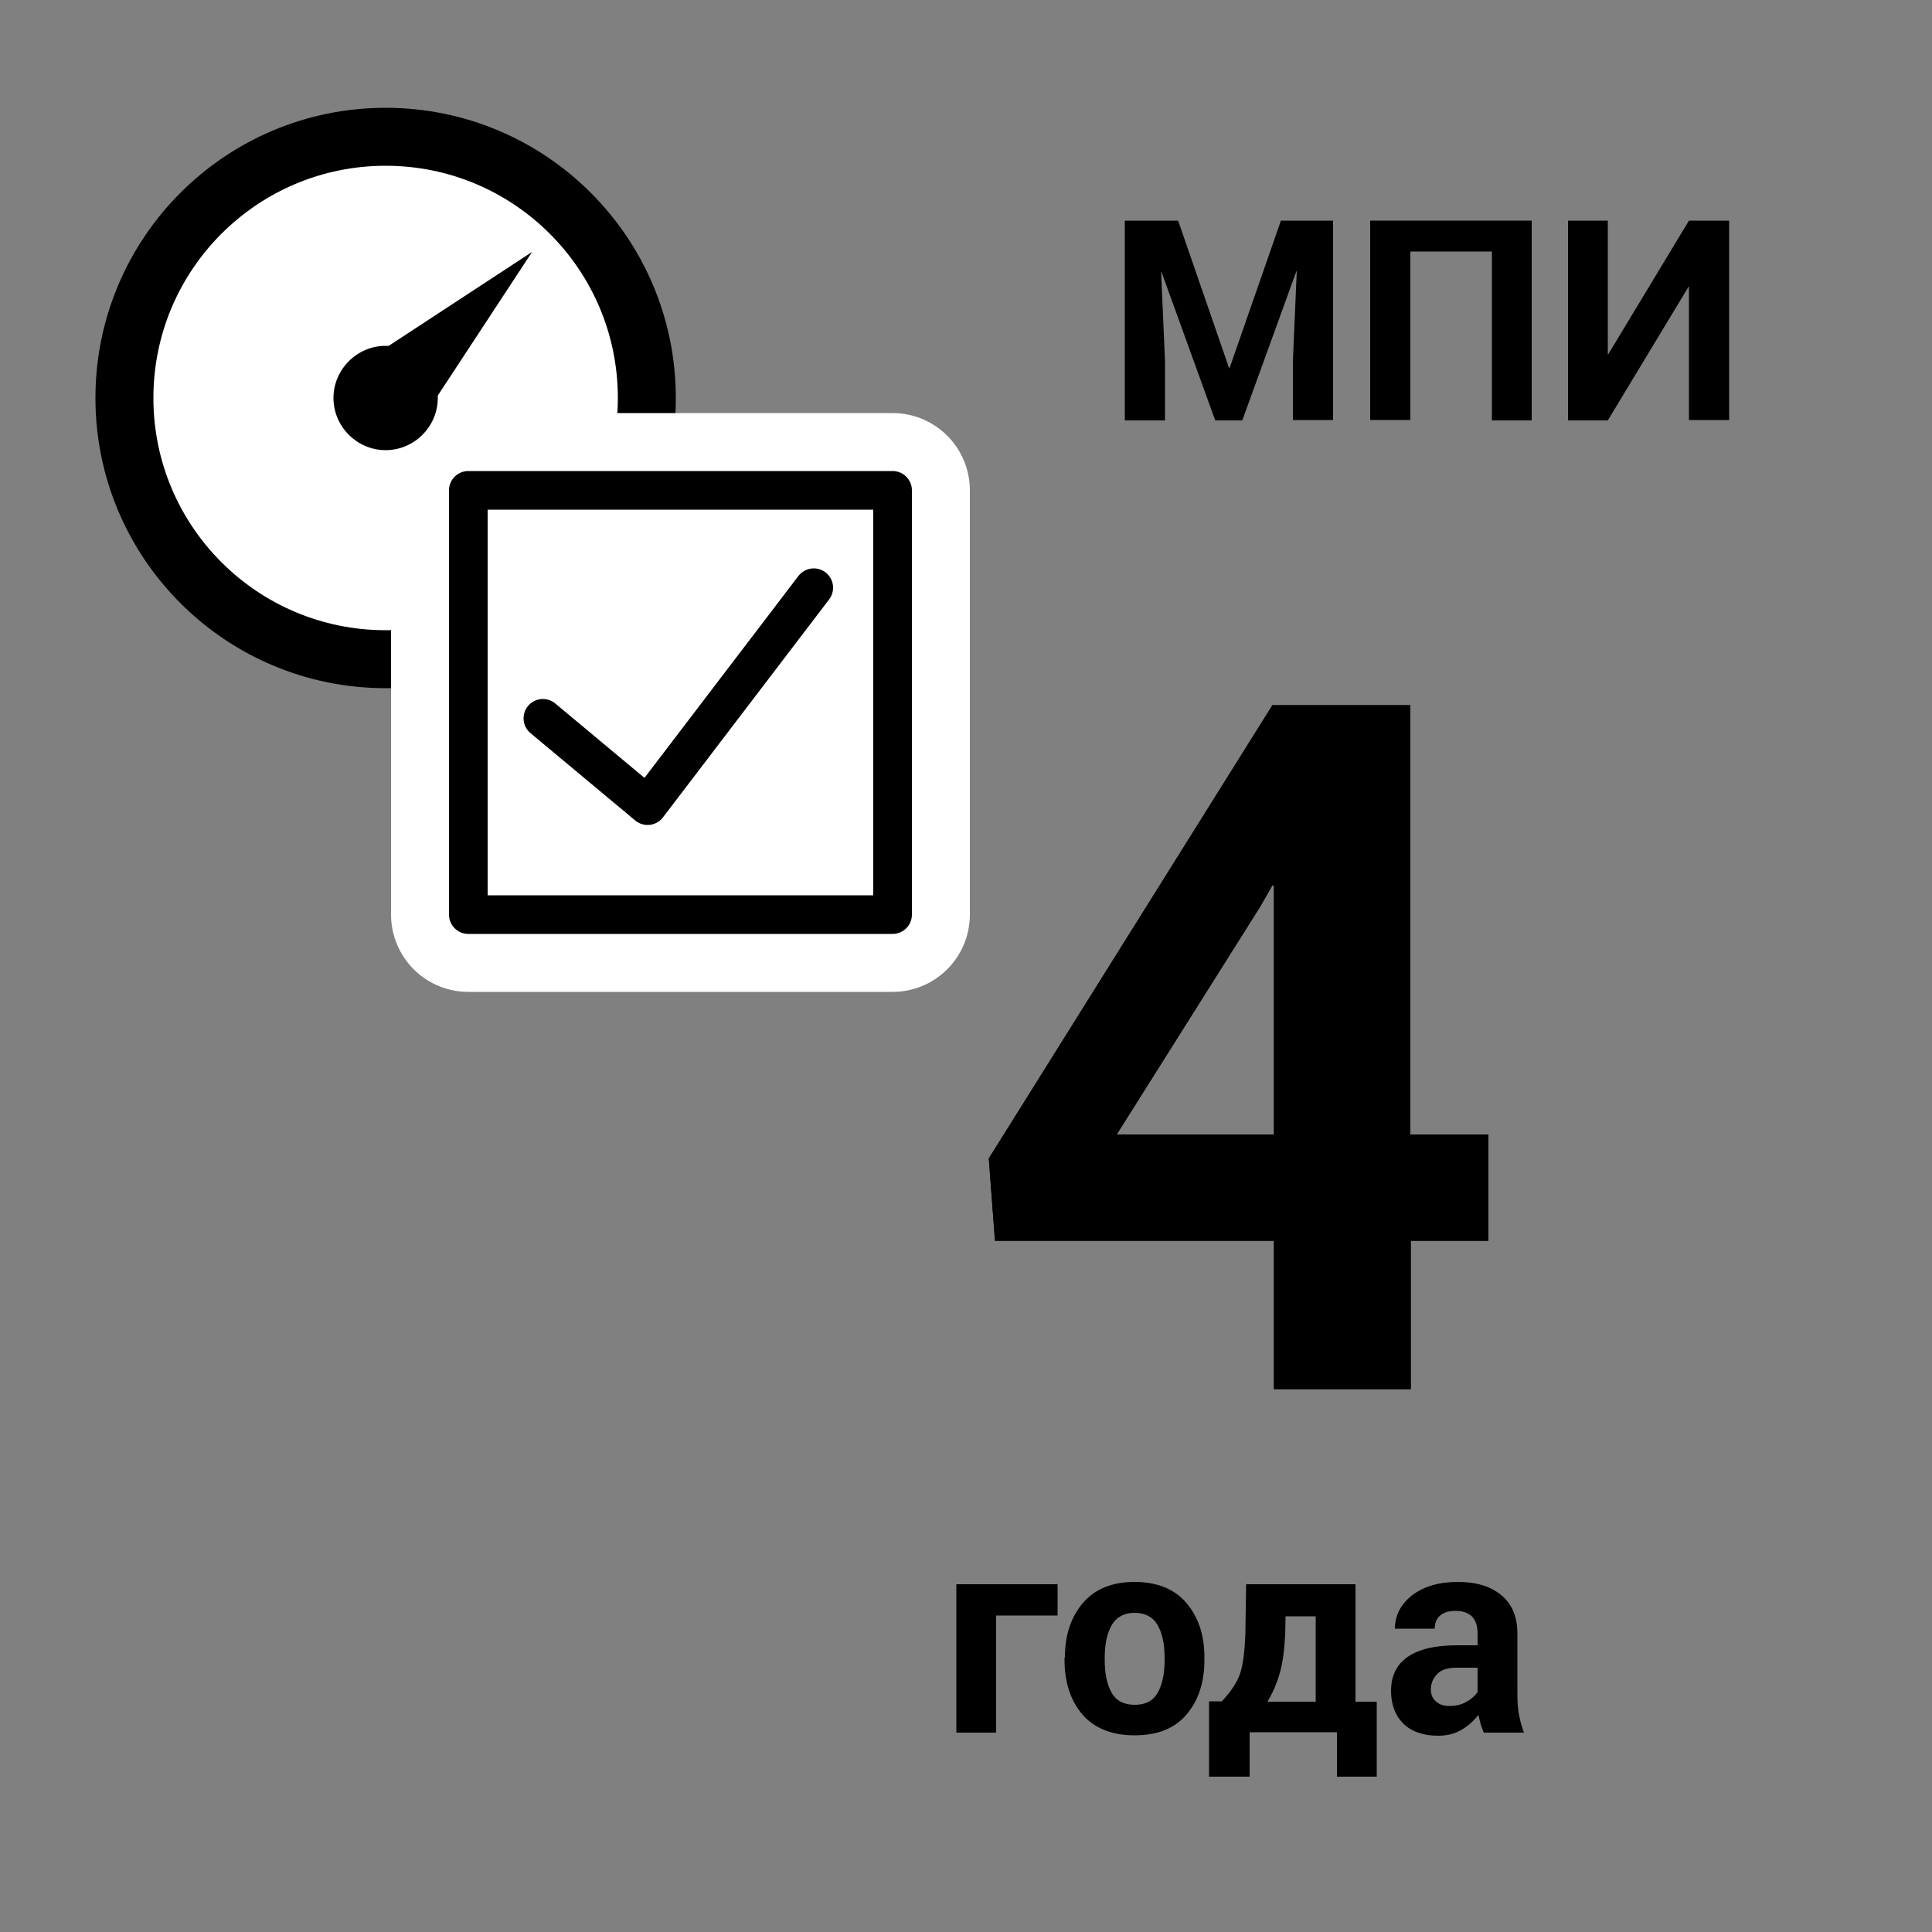
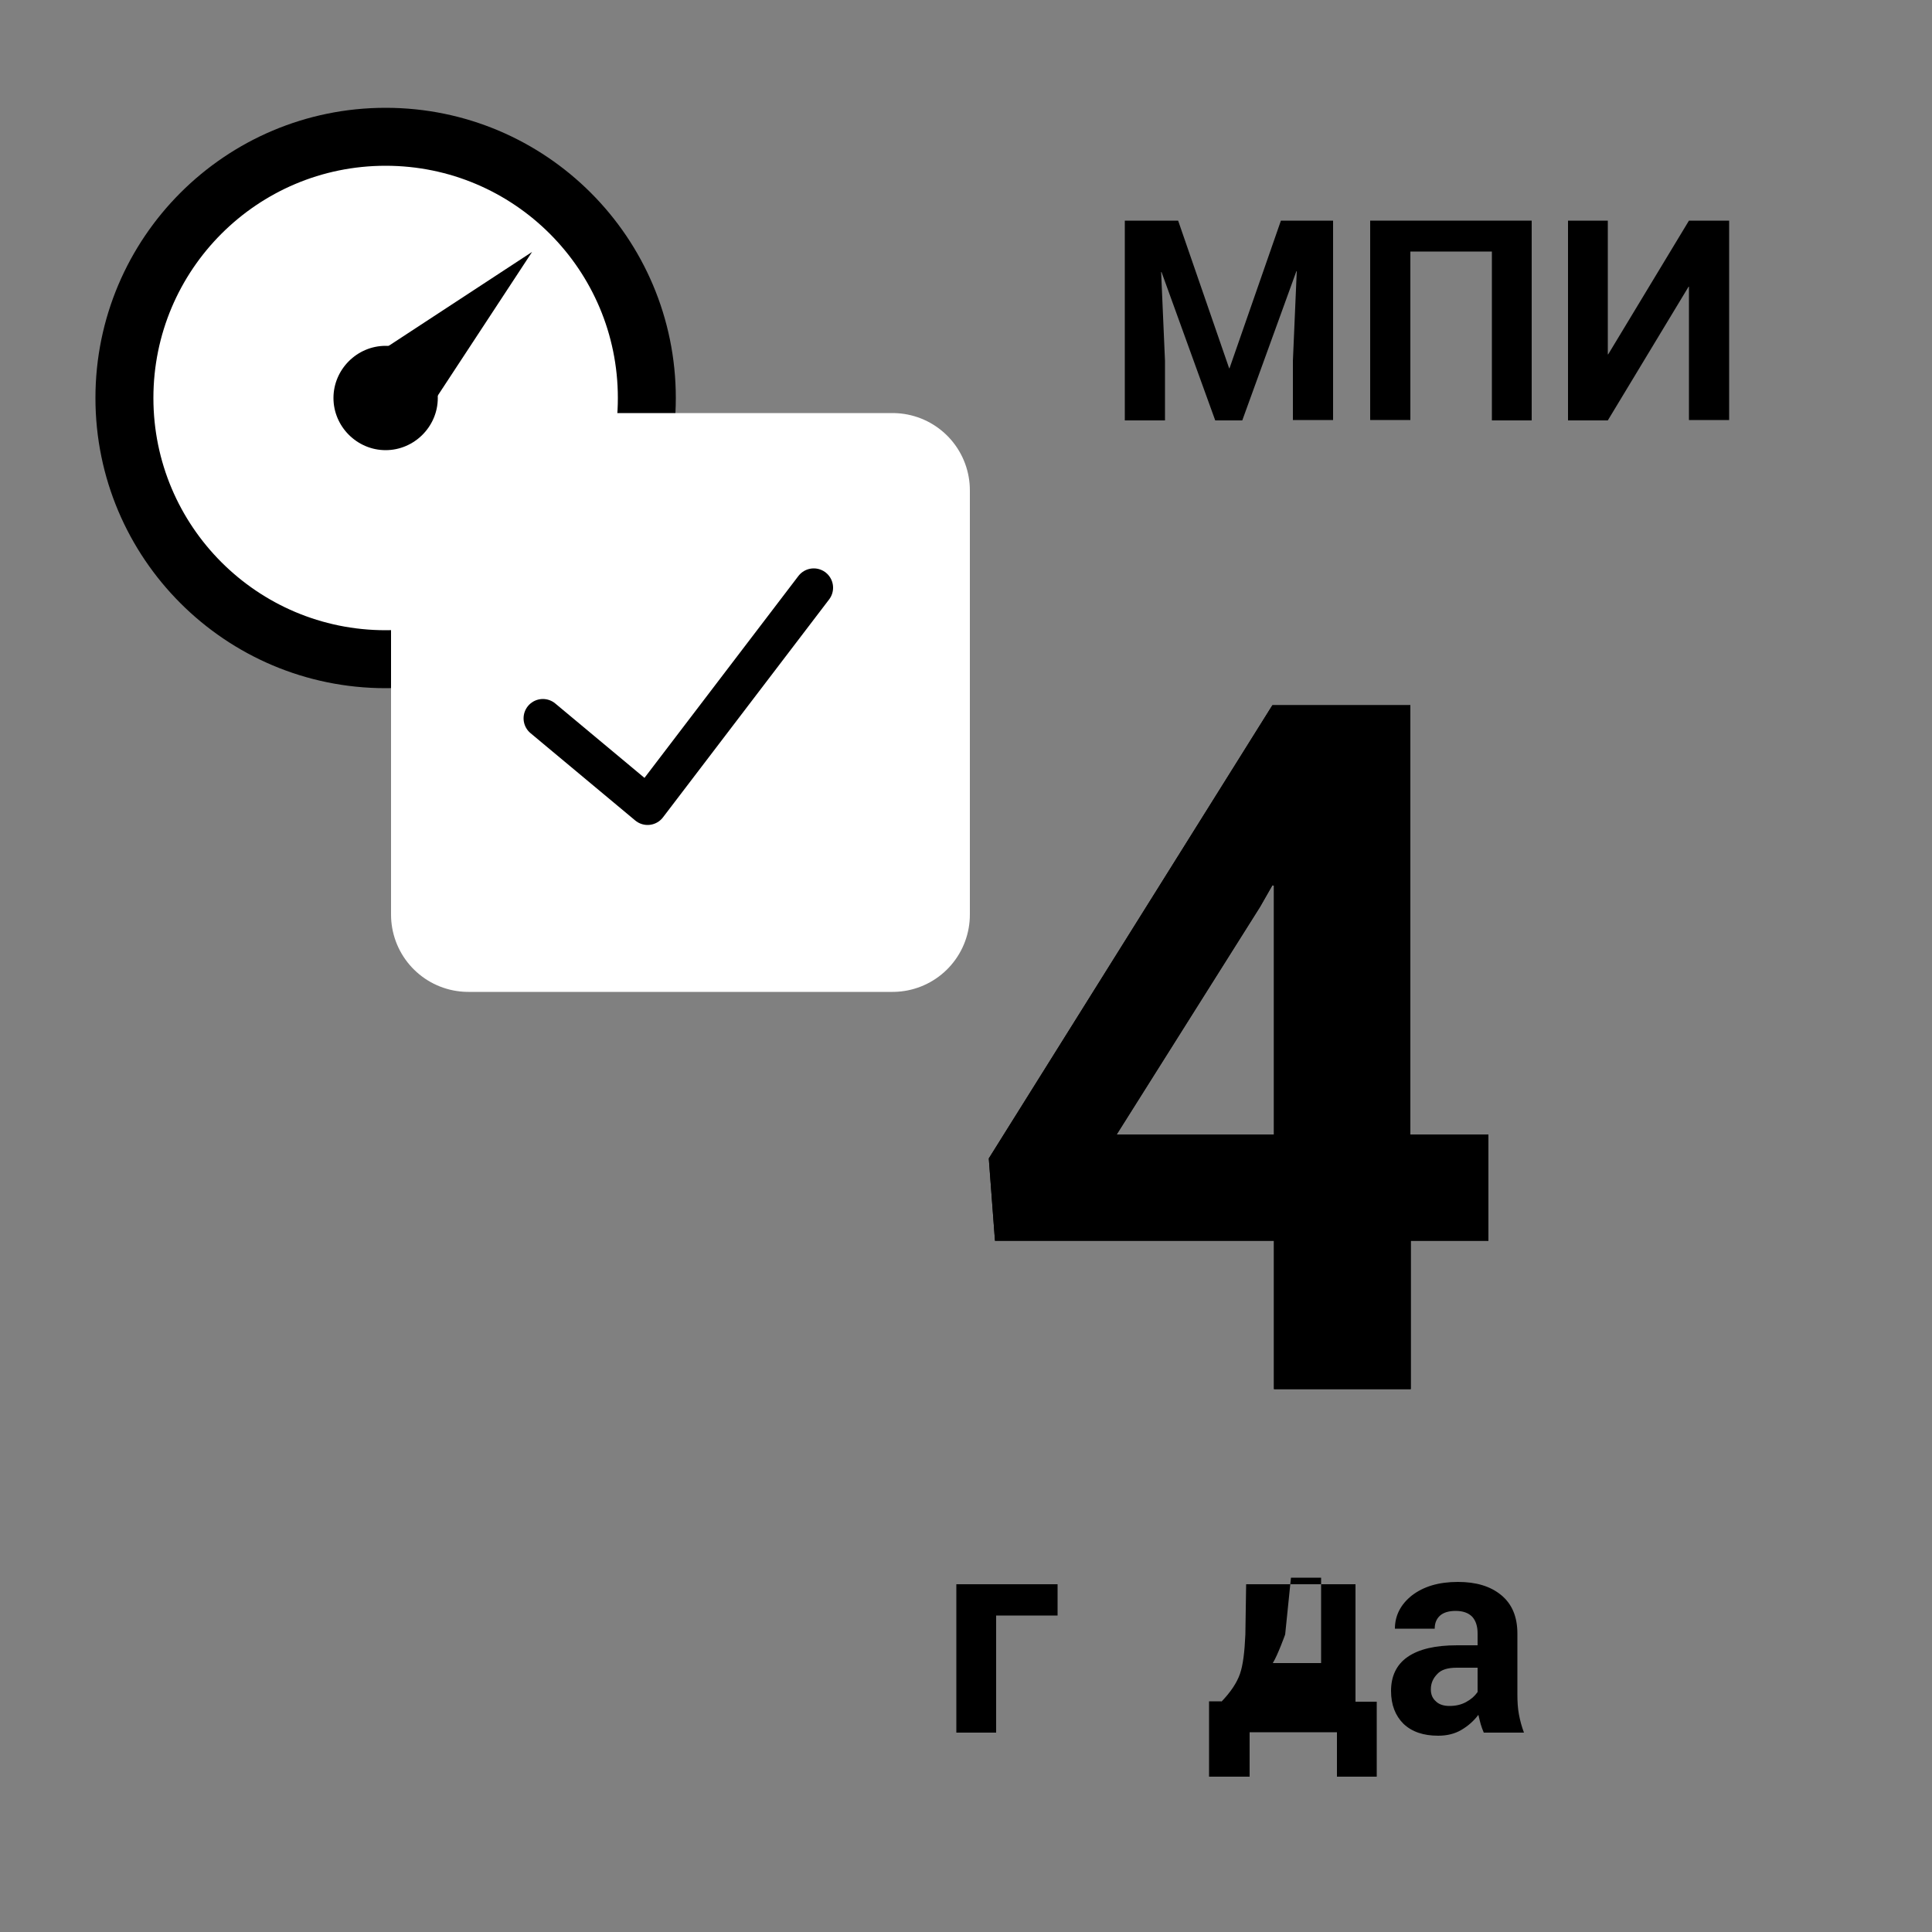
<svg xmlns="http://www.w3.org/2000/svg" version="1.1" x="0px" y="0px" width="50px" height="50px" viewBox="0 0 50 50" style="enable-background:new 0 0 50 50;" xml:space="preserve">
  <rect x="0" y="0" width="50" height="50" fill="#808080" stroke="none" />
  <style type="text/css">
	.st0{fill:#FFFFFF;}
	.st1{fill:none;}
	.st2{fill:none;stroke:#000000;stroke-miterlimit:10;}
	.st3{fill:#B9B8B8;stroke:#000000;stroke-width:0.637;}
	.st4{fill:#FFFFFF;stroke:#000000;stroke-width:0.637;}
	.st5{fill:#FFFFFF;stroke:#000000;stroke-width:0.637;stroke-miterlimit:10;}
	.st6{fill:#FFFFFF;stroke:#000000;}
	.st7{fill:none;stroke:#000000;stroke-linecap:round;}
	.st8{fill:none;stroke:#000000;stroke-width:0.5;stroke-dasharray:4,1,1,1;}
	.st9{fill:none;stroke:#000000;stroke-width:0.75;}
	.st10{fill:#FFFFFF;stroke:#000000;stroke-width:1.5;stroke-linecap:round;stroke-linejoin:round;stroke-miterlimit:10;}
	.st11{fill:#FFFFFF;stroke:#FFFFFF;stroke-width:4;stroke-linecap:round;stroke-linejoin:round;stroke-miterlimit:10;}
	.st12{fill:#FFFFFF;stroke:#000000;stroke-linecap:round;stroke-linejoin:round;stroke-miterlimit:10;}
	.st13{fill:none;stroke:#000000;stroke-linecap:round;stroke-linejoin:round;stroke-miterlimit:10;}
	.st14{fill:none;stroke:#000000;stroke-width:1.5;stroke-linecap:square;stroke-miterlimit:10;}
	.st15{fill:none;stroke:#000000;stroke-width:1.5;stroke-miterlimit:10;}
	.st16{fill:#FFFFFF;stroke:#000000;stroke-width:1.5;stroke-miterlimit:10;}
	.st17{fill:none;stroke:#000000;stroke-width:1.5;}
	.st18{fill:none;stroke:#000000;}
	.st19{display:none;}
	.st20{display:inline;}
</style>
  <g id="Layer_1">
-     <rect x="0" class="st1" width="50" height="50" />
    <g>
      <g>
        <g>
          <path d="M30.49,5.71l1.32,3.82h0.01l1.33-3.82h1.35v5.16h-1.04V9.34l0.1-2.32l-0.01,0l-1.4,3.86h-0.7l-1.39-3.84l-0.01,0      l0.1,2.3v1.54h-1.04V5.71H30.49z" />
          <path d="M39.65,10.88h-1.04V6.51h-2.11v4.36h-1.04V5.71h4.18V10.88z" />
          <path d="M43.71,5.71h1.04v5.16h-1.04V7.42l-0.01,0l-2.09,3.46h-1.03V5.71h1.03v3.46l0.01,0L43.71,5.71z" />
        </g>
      </g>
    </g>
    <rect x="-0.2" y="0.47" class="st1" width="50" height="50" />
    <g>
      <g>
        <path d="M36.51,29.36h2.01v2.75h-2.01v3.84h-3.54v-3.84h-7.22l-0.16-2.13l7.34-11.73h3.57V29.36z M28.9,29.36h4.07v-6.44     l-0.04-0.01l-0.32,0.56L28.9,29.36z" />
      </g>
      <g>
        <path d="M36.51,29.36h2.01v2.75h-2.01v3.84h-3.54v-3.84h-7.22l-0.16-2.13l7.34-11.73h3.57V29.36z M28.9,29.36h4.07v-6.44     l-0.04-0.01l-0.32,0.56L28.9,29.36z" />
      </g>
    </g>
    <g>
      <g>
        <g>
          <path d="M27.36,41.81h-1.58v3.03h-1.03V41h2.62V41.81z" />
-           <path d="M27.56,42.89c0-0.58,0.16-1.05,0.47-1.41s0.76-0.54,1.33-0.54c0.58,0,1.03,0.18,1.34,0.54s0.47,0.83,0.47,1.41v0.07      c0,0.59-0.16,1.06-0.47,1.42c-0.31,0.36-0.76,0.53-1.34,0.53c-0.58,0-1.03-0.18-1.34-0.53c-0.31-0.36-0.47-0.83-0.47-1.42V42.89      z M28.59,42.96c0,0.36,0.06,0.64,0.18,0.85c0.12,0.21,0.32,0.31,0.6,0.31c0.27,0,0.47-0.1,0.59-0.31      c0.12-0.21,0.18-0.49,0.18-0.84v-0.07c0-0.35-0.06-0.63-0.18-0.84c-0.12-0.21-0.32-0.32-0.6-0.32c-0.27,0-0.47,0.11-0.59,0.32      c-0.12,0.21-0.18,0.49-0.18,0.84V42.96z" />
-           <path d="M31.61,44.04c0.24-0.25,0.4-0.49,0.48-0.72s0.12-0.57,0.14-1.02L32.25,41h2.83v3.04h0.55v1.94H34.6v-1.15h-2.26v1.15      h-1.05v-1.95H31.61z M33.26,42.3c-0.02,0.39-0.06,0.72-0.14,1s-0.19,0.53-0.32,0.74h1.25v-2.21h-0.78L33.26,42.3z" />
+           <path d="M31.61,44.04c0.24-0.25,0.4-0.49,0.48-0.72s0.12-0.57,0.14-1.02L32.25,41h2.83v3.04h0.55v1.94H34.6v-1.15h-2.26v1.15      h-1.05v-1.95H31.61z M33.26,42.3s-0.19,0.53-0.32,0.74h1.25v-2.21h-0.78L33.26,42.3z" />
          <path d="M38.4,44.84c-0.03-0.07-0.06-0.15-0.08-0.22s-0.04-0.16-0.06-0.24c-0.12,0.16-0.27,0.29-0.44,0.39      c-0.17,0.1-0.37,0.15-0.6,0.15c-0.38,0-0.68-0.1-0.9-0.31C36.11,44.4,36,44.12,36,43.76c0-0.38,0.14-0.68,0.43-0.88      s0.71-0.3,1.28-0.3h0.53v-0.31c0-0.19-0.05-0.33-0.14-0.43c-0.1-0.1-0.24-0.15-0.43-0.15c-0.17,0-0.31,0.04-0.4,0.12      c-0.09,0.08-0.14,0.19-0.14,0.34h-1.03c0-0.34,0.15-0.63,0.44-0.86c0.3-0.23,0.69-0.35,1.19-0.35c0.47,0,0.84,0.11,1.12,0.34      c0.28,0.23,0.42,0.56,0.42,1v1.58c0,0.18,0.01,0.35,0.04,0.51c0.03,0.16,0.07,0.31,0.13,0.47H38.4z M37.51,44.15      c0.16,0,0.3-0.03,0.43-0.1c0.13-0.07,0.22-0.15,0.3-0.26v-0.63H37.7c-0.23,0-0.4,0.05-0.5,0.16c-0.11,0.11-0.17,0.24-0.17,0.4      c0,0.13,0.04,0.23,0.13,0.31C37.24,44.11,37.36,44.15,37.51,44.15z" />
        </g>
      </g>
    </g>
    <rect x="-0.07" y="0.39" class="st1" width="50" height="50" />
    <g>
      <g>
        <circle class="st10" cx="9.98" cy="10.3" r="6.76" />
      </g>
      <polygon points="13.77,6.52 9.19,9.52 10.77,11.09   " />
    </g>
    <g>
      <rect x="12.12" y="12.69" class="st11" width="10.98" height="10.98" />
-       <rect x="12.12" y="12.69" class="st12" width="10.98" height="10.98" />
      <polyline class="st13" points="14.05,18.59 16.76,20.85 21.06,15.21   " />
    </g>
    <path d="M9.98,11.65L9.98,11.65c-0.74,0-1.35-0.61-1.35-1.35v0c0-0.74,0.61-1.35,1.35-1.35h0c0.74,0,1.35,0.61,1.35,1.35v0   C11.33,11.04,10.72,11.65,9.98,11.65z" />
  </g>
  <g id="Layer_2" class="st19">
</g>
</svg>